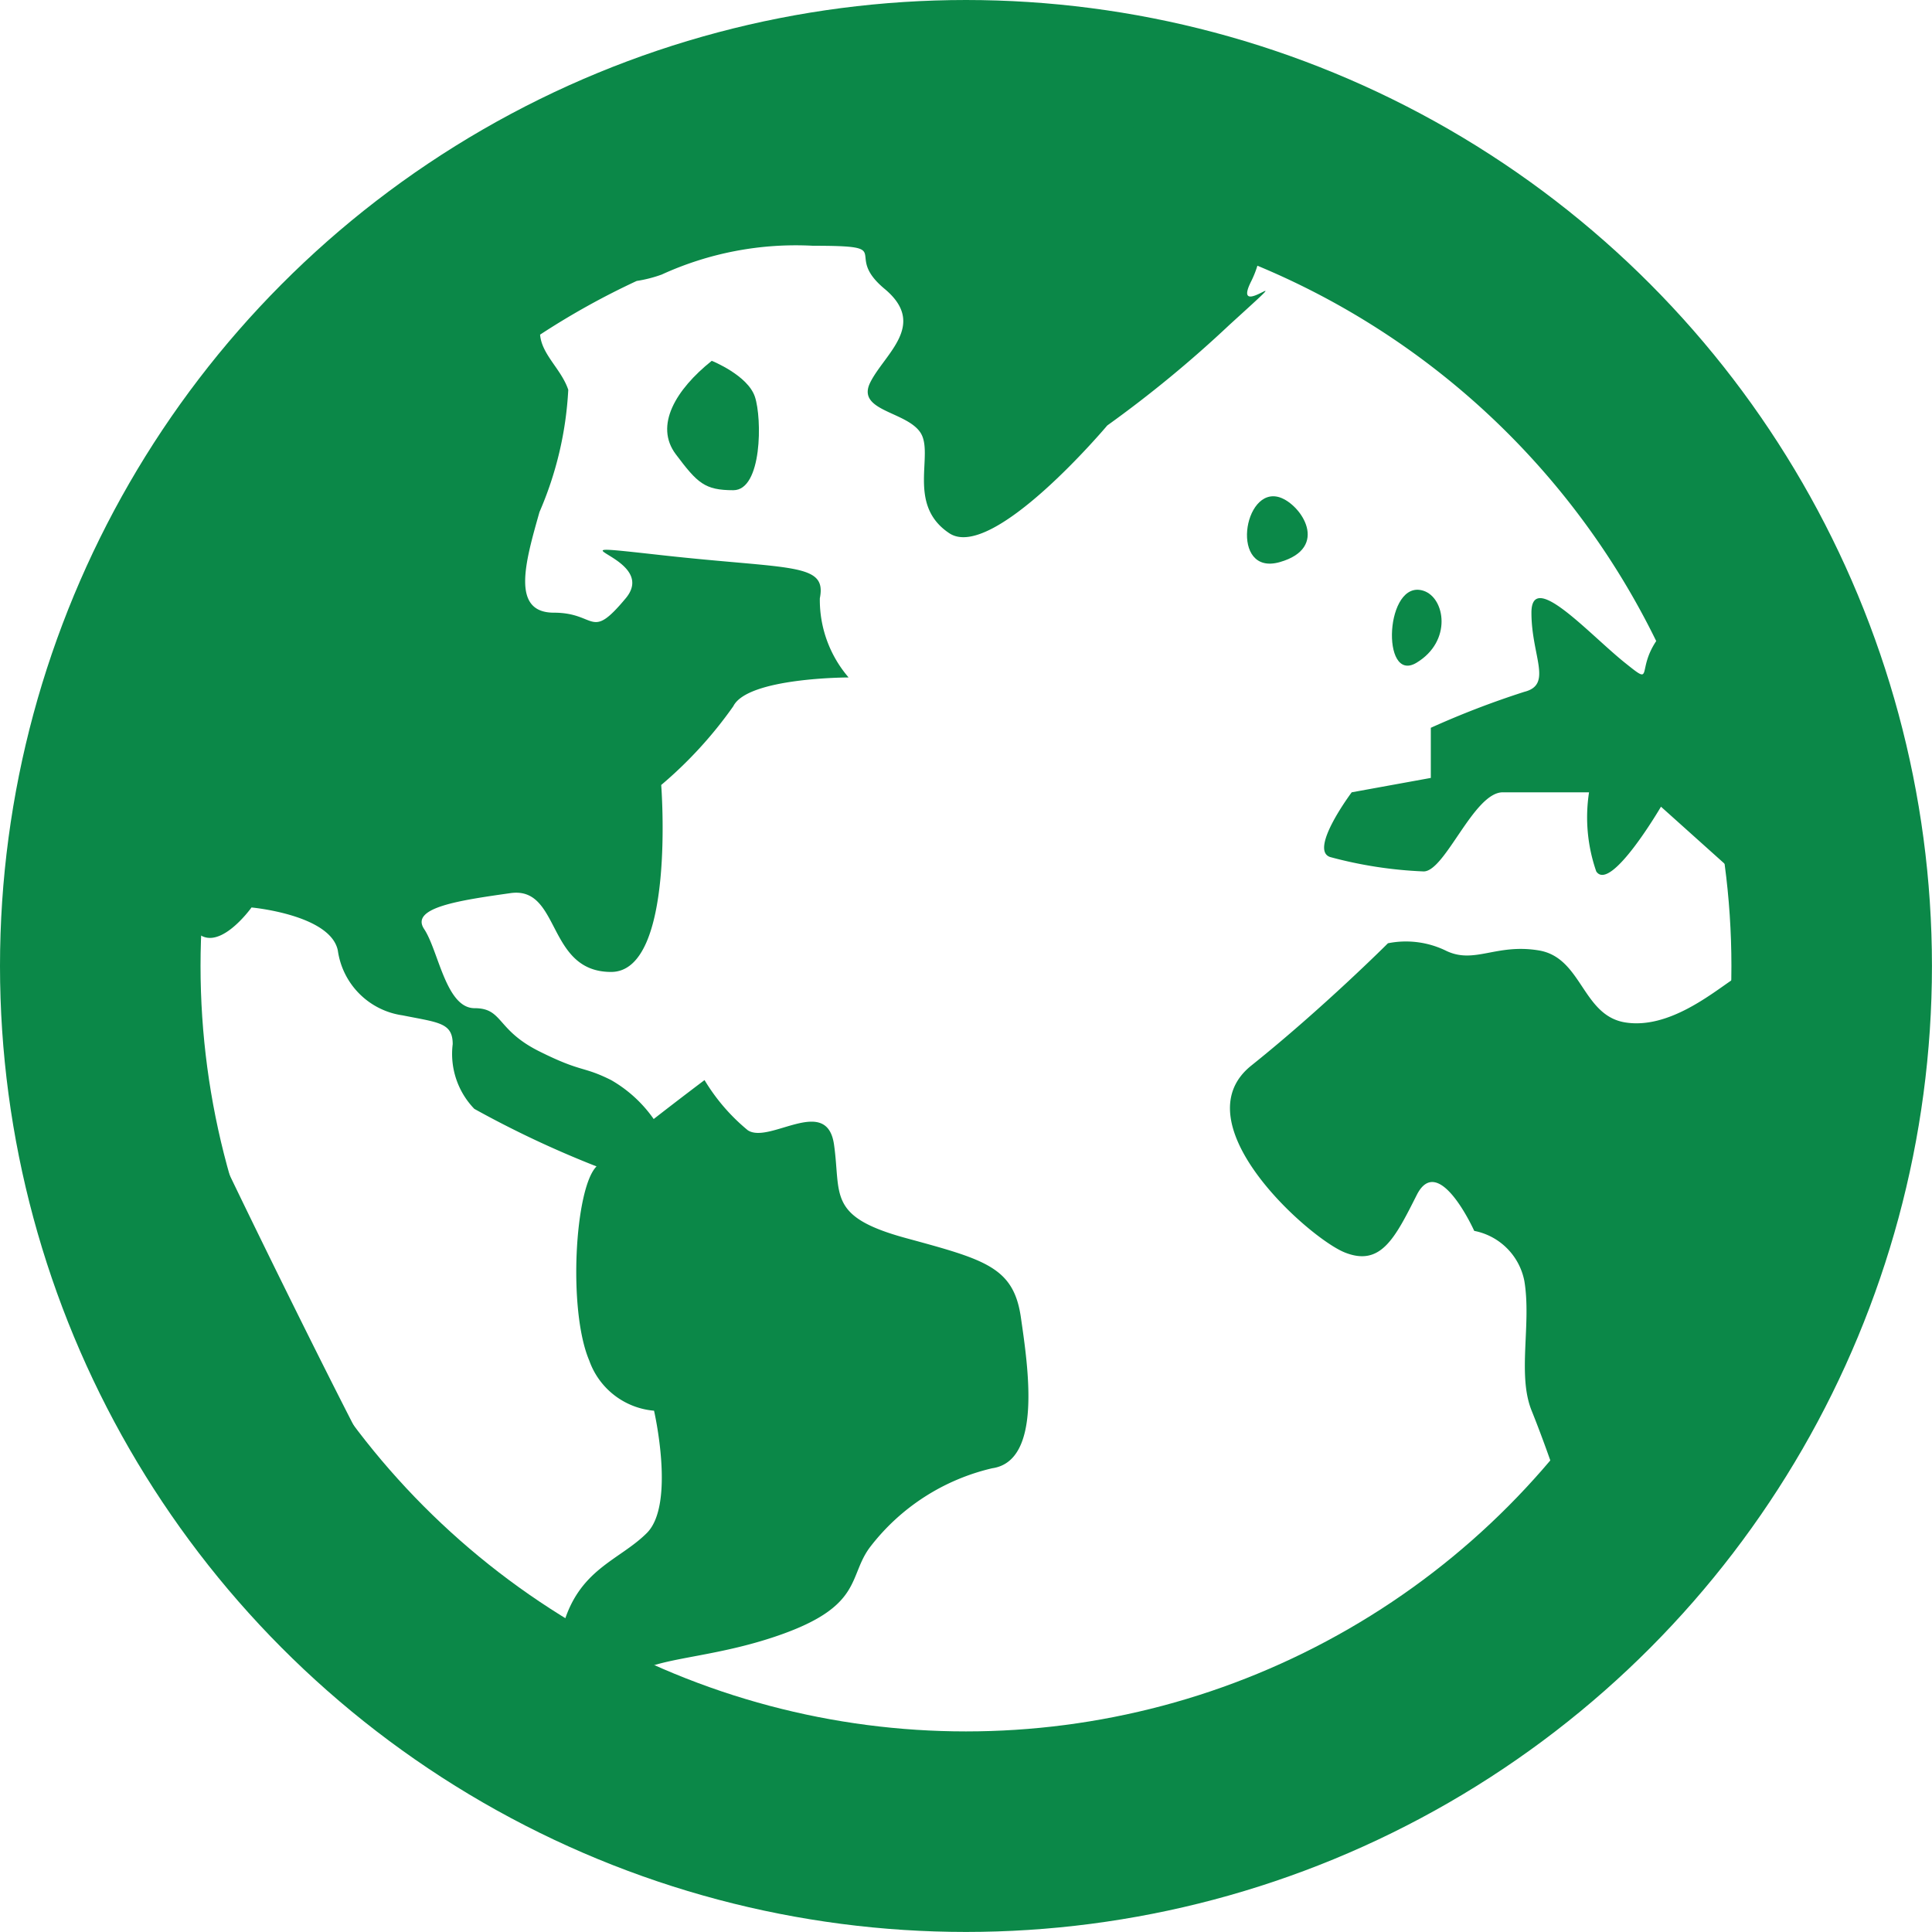
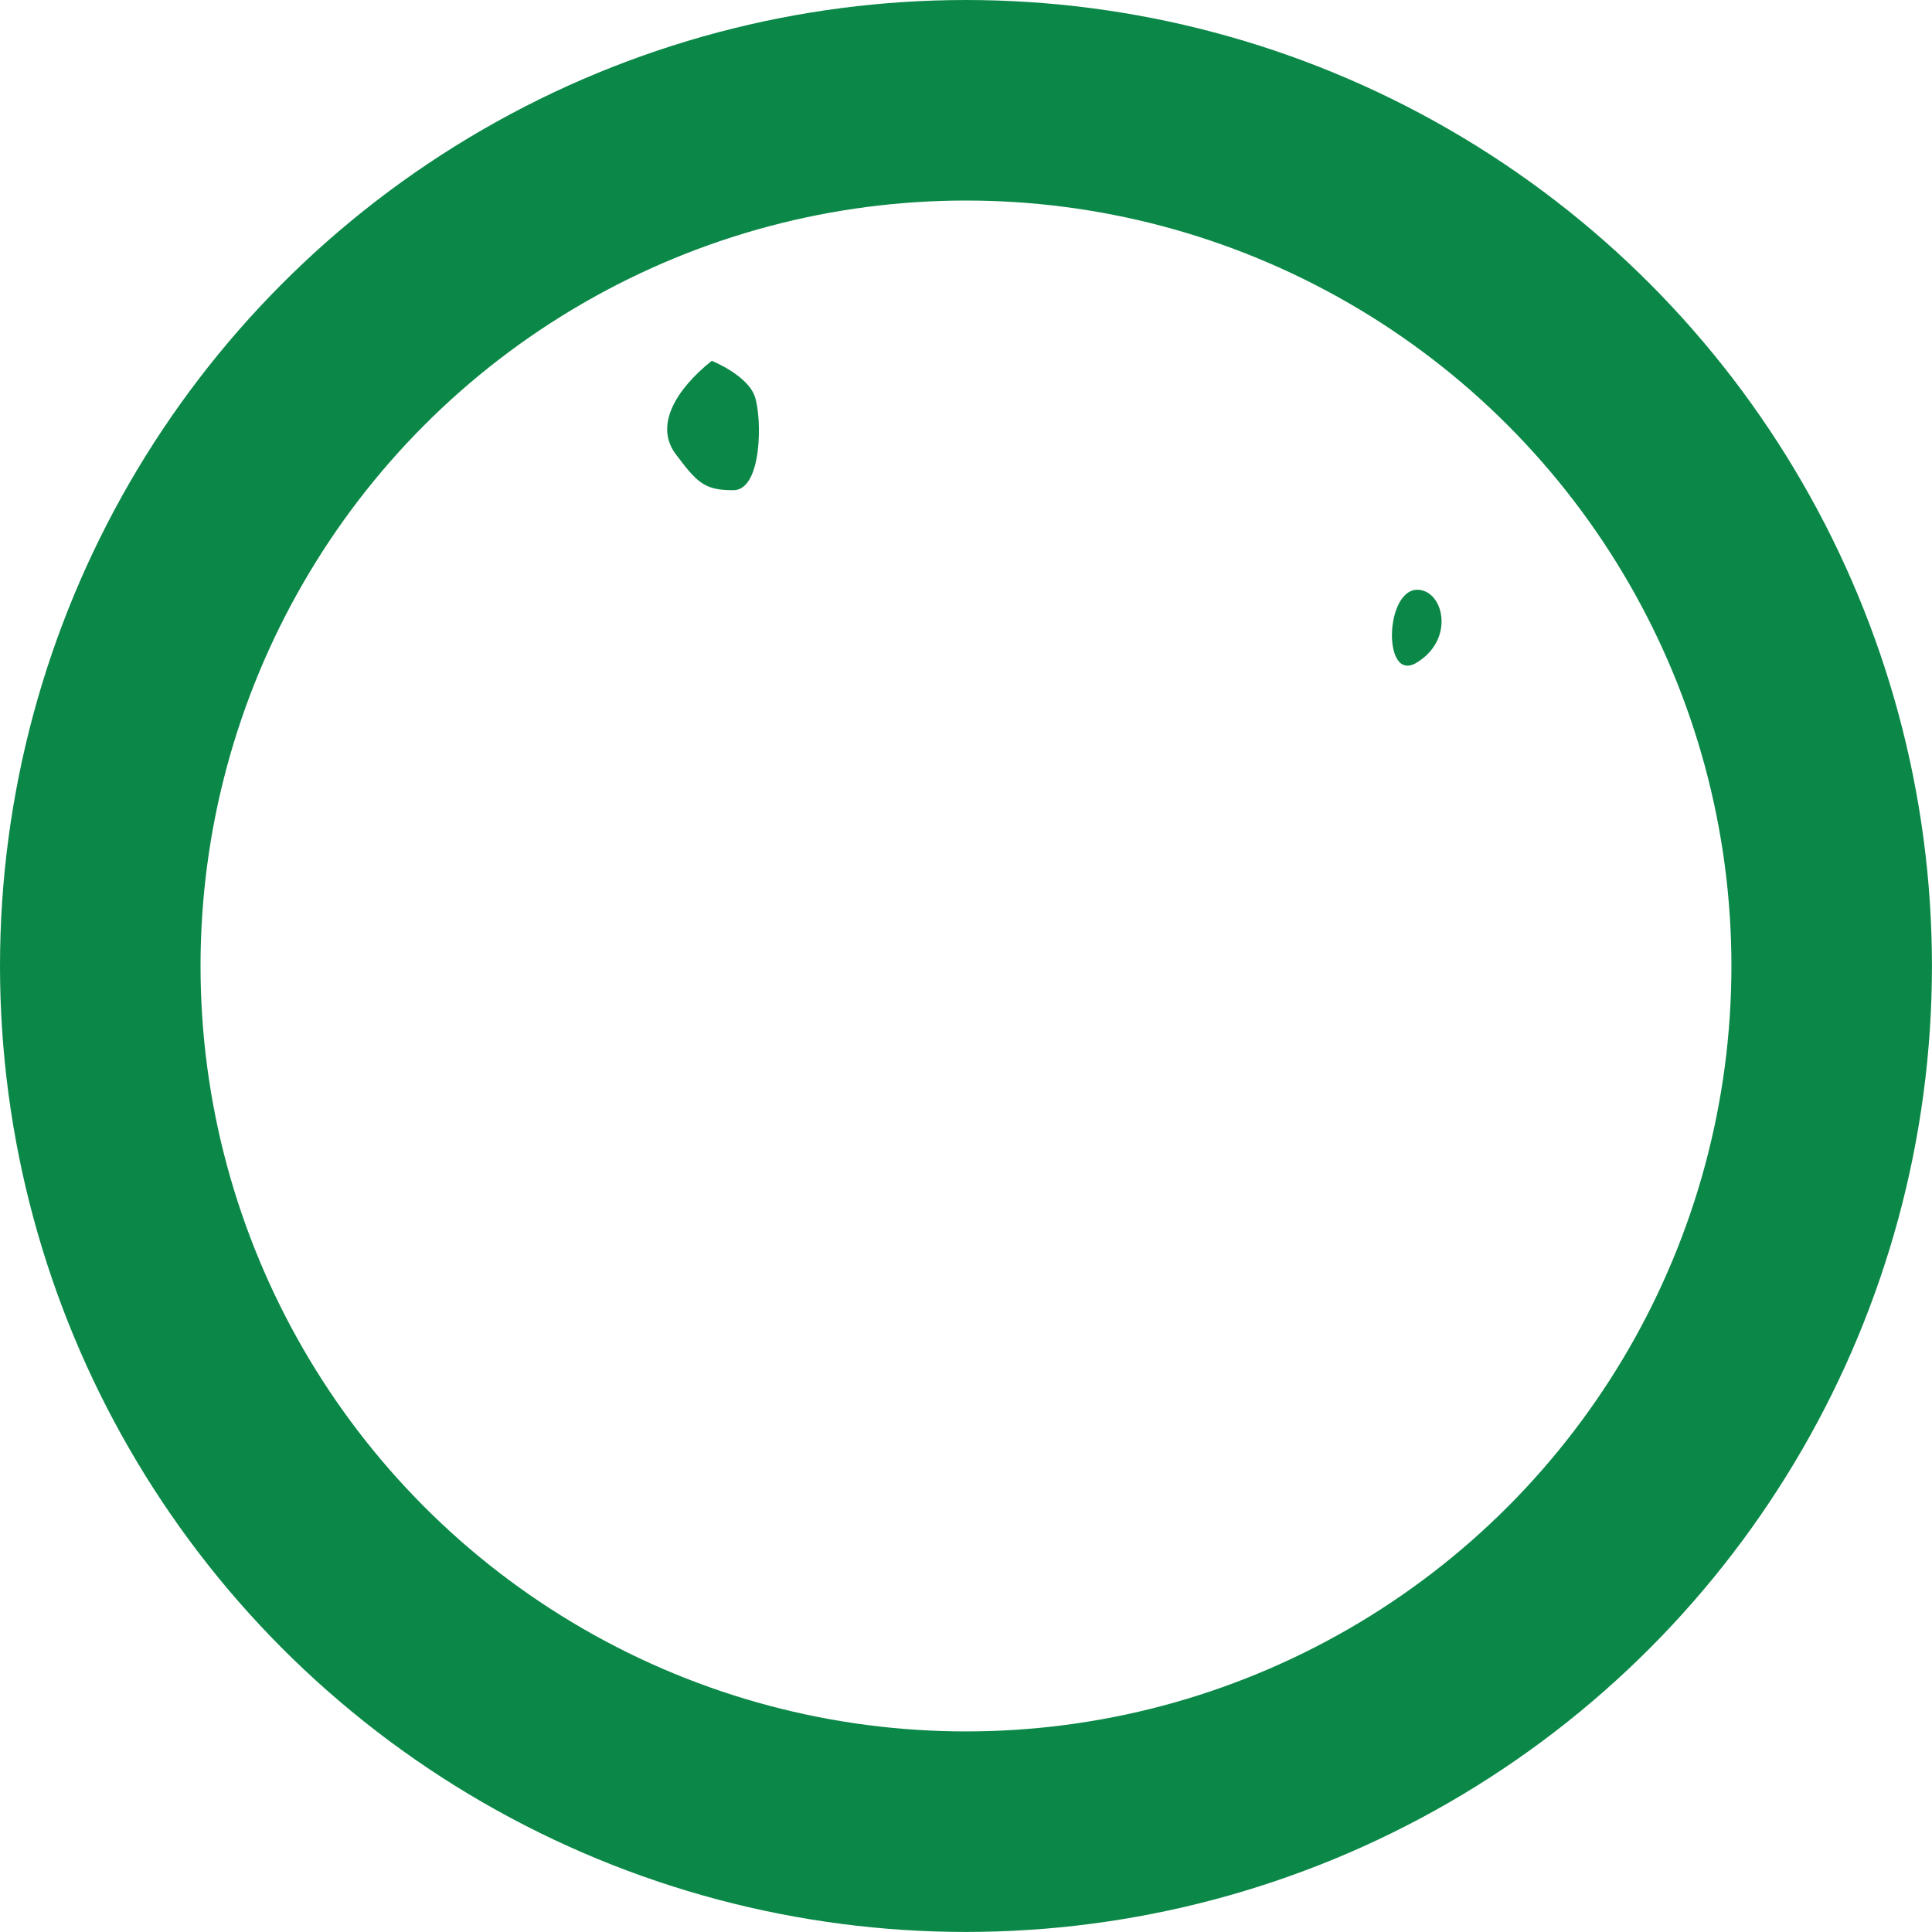
<svg xmlns="http://www.w3.org/2000/svg" width="38.537" height="38.537" viewBox="0 0 38.537 38.537">
  <g id="Group_650" data-name="Group 650" transform="translate(-170 -1808.701)">
    <g id="Group_621" data-name="Group 621" transform="translate(170 1808.701)">
      <g id="Ellipse_5" data-name="Ellipse 5" transform="translate(0 0)" fill="none" stroke="#0b8848" stroke-width="4">
        <circle cx="19.268" cy="19.268" r="19.268" stroke="none" />
        <circle cx="19.268" cy="19.268" r="17.268" fill="none" />
      </g>
    </g>
    <g id="Group_628" data-name="Group 628" transform="translate(171.911 1810.928)">
      <path id="Path_452" data-name="Path 452" d="M18.055,11.907c-.717.573-1.148,1.291-.717,1.864s.573.717,1.148.717.574-1.433.43-1.864S18.055,11.907,18.055,11.907Z" transform="translate(-5.769 -6.937)" fill="#0b8848" />
-       <path id="Path_453" data-name="Path 453" d="M27.284,15.431c1-.286.431-1.146,0-1.291C26.551,13.9,26.281,15.718,27.284,15.431Z" transform="translate(-3.667 -6.446)" fill="#0b8848" />
      <path id="Path_454" data-name="Path 454" d="M29.485,17.1c.715-.43.572-1.292.143-1.435C28.858,15.41,28.768,17.531,29.485,17.1Z" transform="translate(-3.142 -6.107)" fill="#0b8848" />
-       <path id="Path_455" data-name="Path 455" d="M25.145,7.84a17.324,17.324,0,0,0-17.3,17.3,15.741,15.741,0,0,0,.318,3.315c.012.055,3.681,7.89,4.3,8.443,2.813,2.528,7.3,5.546,12.691,5.546a17.3,17.3,0,0,0,0-34.609ZM10.006,27.982a13.965,13.965,0,0,1-.259-2.838c0-.339.031-.671.051-1,.431.574,1.148-.43,1.148-.43s1.579.144,1.722.86a1.52,1.52,0,0,0,1.291,1.292c.717.144,1,.144,1,.574a1.577,1.577,0,0,0,.431,1.291,20.29,20.29,0,0,0,2.438,1.148c-.433.43-.574,2.869-.145,3.873a1.507,1.507,0,0,0,1.292,1s.43,1.865-.143,2.439c-.551.551-1.364.716-1.68,1.875a23.808,23.808,0,0,1-3.361-2.524C13.271,34.74,10.345,28.76,10.006,27.982ZM25.145,40.543a14.463,14.463,0,0,1-6.433-1.612c.533-.269,1.595-.277,2.847-.732,1.579-.574,1.292-1.149,1.722-1.723A4.3,4.3,0,0,1,25.72,34.9c1-.143.717-2.008.572-3.011S25.577,30.739,24,30.309s-1.292-.862-1.435-1.865-1.291,0-1.721-.287a3.883,3.883,0,0,1-.862-1s-.491.369-1.014.777a2.633,2.633,0,0,0-.849-.777c-.574-.287-.574-.144-1.435-.574s-.717-.86-1.289-.86-.719-1.149-1.006-1.579.717-.573,1.722-.716S16.826,25,18.118,25s1-3.729,1-3.729A8.336,8.336,0,0,0,20.556,19.7c.287-.574,2.3-.574,2.3-.574a2.369,2.369,0,0,1-.574-1.579c.144-.717-.573-.573-3.155-.86s0,0-.717.86-.572.287-1.432.287-.574-1-.288-2.008a7.028,7.028,0,0,0,.574-2.438c-.138-.412-.529-.7-.562-1.1a15.253,15.253,0,0,1,1.927-1.071,2.619,2.619,0,0,0,.5-.128,6.421,6.421,0,0,1,3.012-.574c1.722,0,.573.144,1.433.86s0,1.293-.286,1.866.717.573,1,1-.286,1.435.576,2.008S28.015,14.1,28.015,14.1a23.711,23.711,0,0,0,2.438-2.008c1.578-1.435,0,0,.43-.862a2.01,2.01,0,0,0,.127-.317A15.464,15.464,0,0,1,38.965,18.4c-.4.6-.035.906-.623.434-.717-.574-1.866-1.866-1.866-1s.431,1.435-.143,1.579a17.582,17.582,0,0,0-1.864.717v1l-1.578.287s-.86,1.148-.43,1.291a8.413,8.413,0,0,0,1.865.287c.429,0,1-1.578,1.578-1.578h1.721a3.283,3.283,0,0,0,.144,1.578c.286.43,1.291-1.291,1.291-1.291l1.3,1.166a15.217,15.217,0,0,1,.187,2.252c-.016.01-.033.013-.048.023-.431.288-1.292,1-2.152.862s-.86-1.292-1.722-1.436-1.291.287-1.865,0a1.823,1.823,0,0,0-1.146-.143s-1.292,1.292-2.725,2.439,1.148,3.443,1.865,3.729,1-.286,1.435-1.148,1.146.717,1.146.717a1.263,1.263,0,0,1,1,1c.143.86-.143,1.865.143,2.581.181.449.361.952.468,1.267A15.363,15.363,0,0,1,25.145,40.543Z" transform="translate(-7.84 -7.84)" fill="#0b8848" />
    </g>
  </g>
</svg>